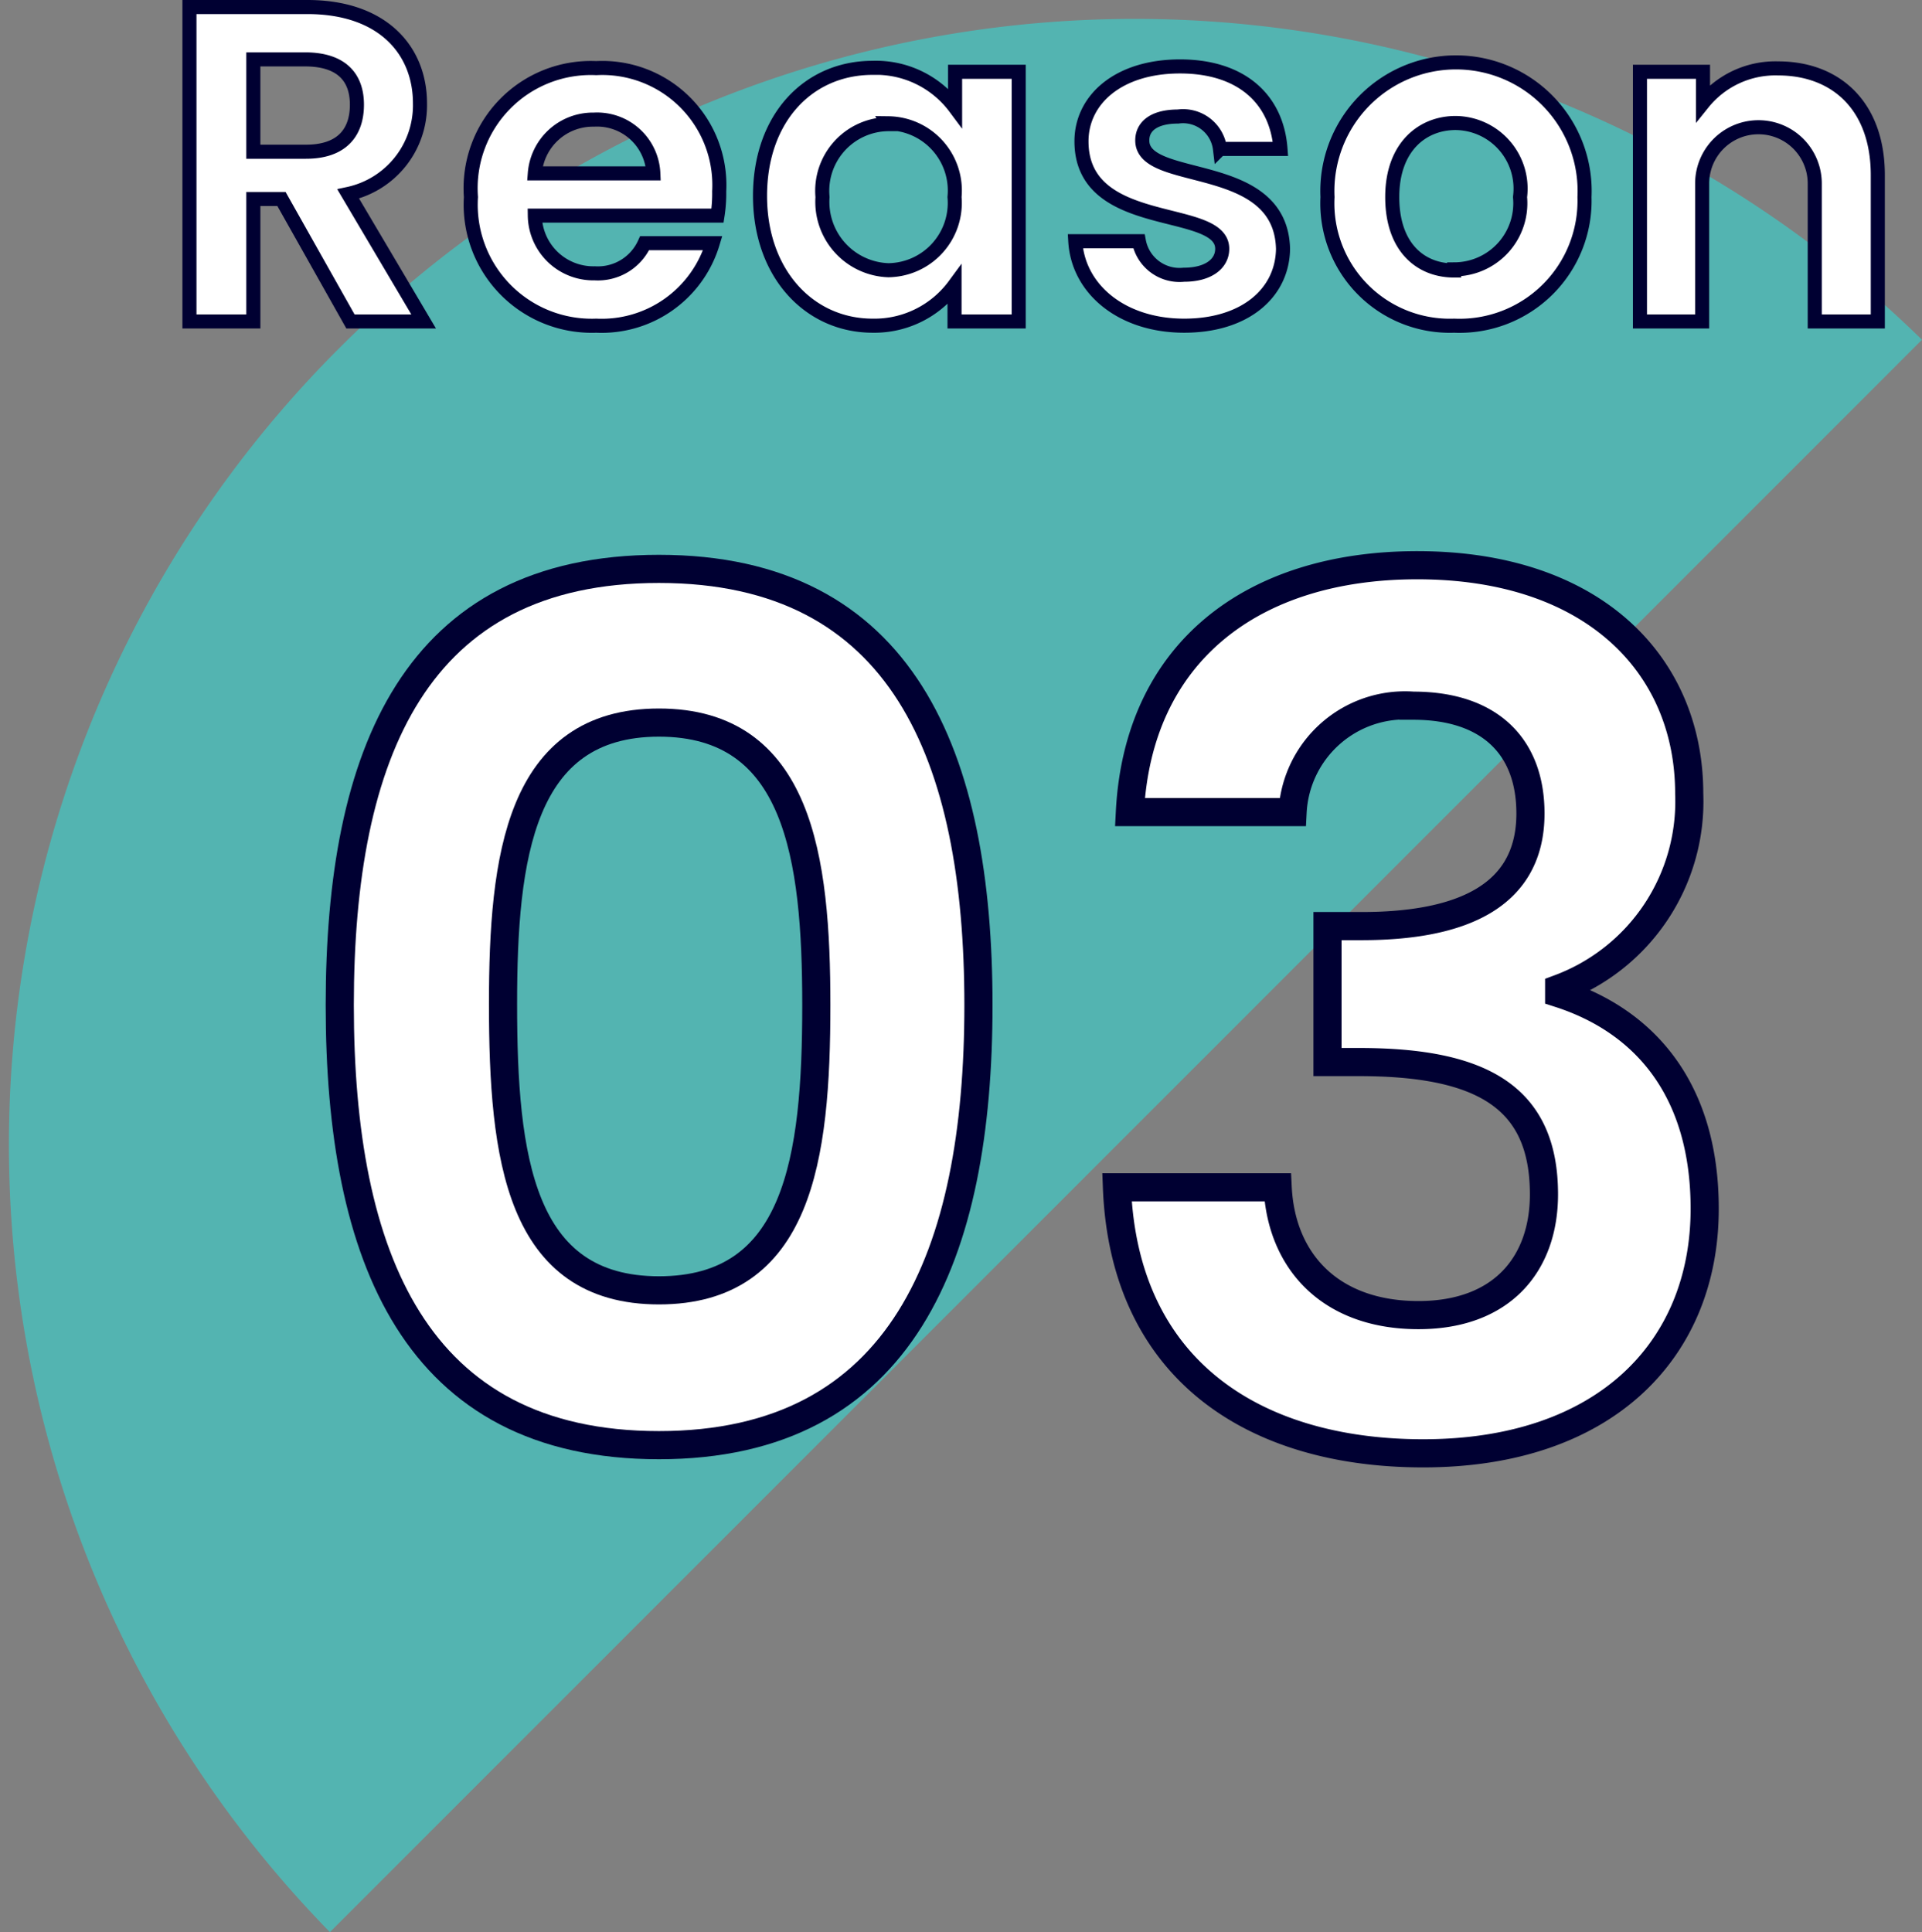
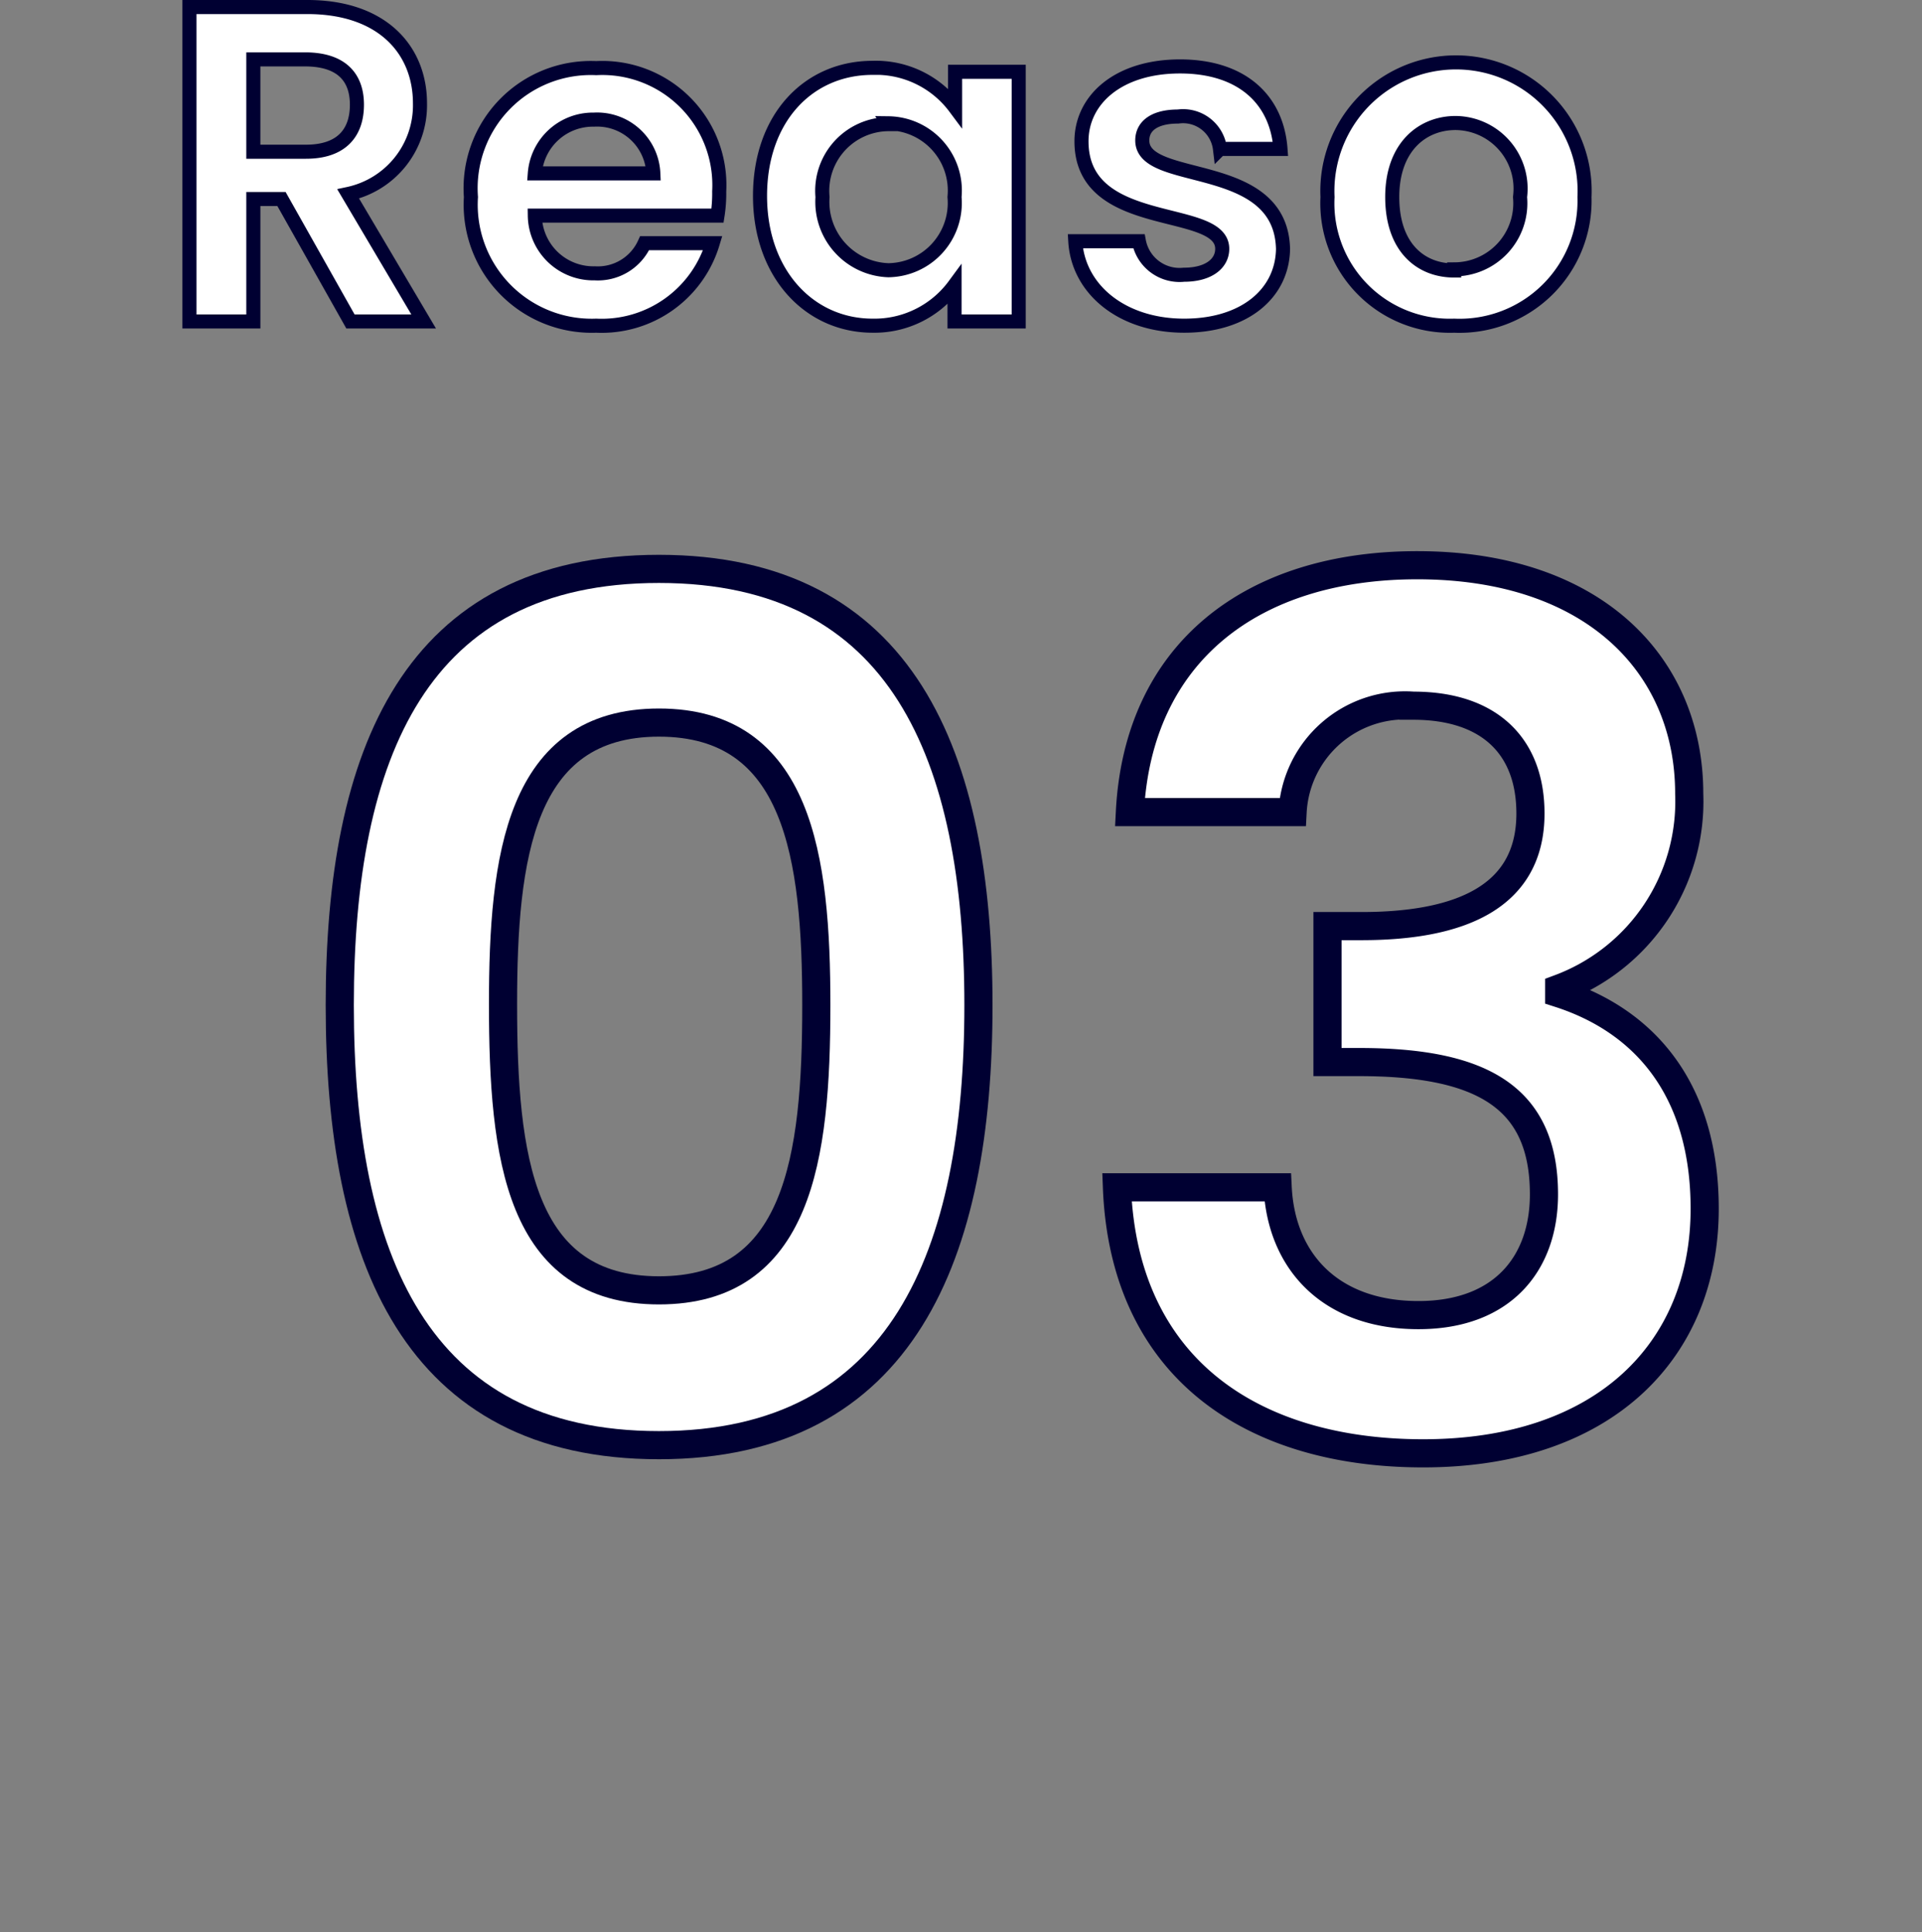
<svg xmlns="http://www.w3.org/2000/svg" viewBox="0 0 68.28 68.64">
  <rect x="0" y="0" width="68.28" height="68.64" fill="#808080" stroke="none" />
-   <path d="m11.72 68.64a40 40 0 0 1 56.56-56.57" fill="#53b4b1" />
  <g fill="#fff" stroke="#000032" stroke-miterlimit="10">
    <path d="m23.41 20.21c8.66 0 11.35 6.64 11.35 15.5s-2.69 15.63-11.35 15.63-11.34-6.68-11.34-15.63 2.69-15.5 11.34-15.5zm0 5.46c-4.95 0-5.54 4.79-5.54 10 0 5.46.59 10.17 5.54 10.17s5.59-4.67 5.59-10.13c0-5.25-.63-10.04-5.59-10.04z" />
    <path d="m50.35 20.08c6.3 0 9.66 3.58 9.66 8.11a7.09 7.09 0 0 1 -4.62 6.93v.17c3.11 1 5.17 3.49 5.17 7.65 0 5-3.53 8.69-10 8.69-6.05 0-10.63-3-10.88-9.45h5.71c.13 2.65 1.89 4.54 5 4.54 3 0 4.46-1.85 4.46-4.29 0-3.44-2.19-4.7-6.56-4.7h-1.13v-4.83h1.21c3.45 0 6-1 6-4 0-2.4-1.47-3.83-4.16-3.83a4 4 0 0 0 -4.29 3.78h-5.78c.29-5.66 4.33-8.77 10.21-8.77z" />
    <path d="m10.92.25c2.69 0 4 1.55 4 3.42a3.22 3.22 0 0 1 -2.55 3.22l2.68 4.53h-2.6l-2.45-4.35h-1v4.35h-2.27v-11.17zm-.08 1.86h-1.84v3.28h1.87c1.25 0 1.81-.66 1.81-1.67s-.59-1.61-1.84-1.61z" stroke-width=".5" />
    <path d="m21.18 11.57a4.3 4.3 0 0 1 -4.45-4.57 4.27 4.27 0 0 1 4.45-4.58 4.16 4.16 0 0 1 4.37 4.38 5 5 0 0 1 -.06.86h-6.49a2.08 2.08 0 0 0 2.13 2.05 1.82 1.82 0 0 0 1.77-1.07h2.42a4.12 4.12 0 0 1 -4.14 2.93zm-2.18-5.41h4.21a2 2 0 0 0 -2.11-1.91 2.07 2.07 0 0 0 -2.1 1.91z" stroke-width=".5" />
    <path d="m31 2.41a3.51 3.51 0 0 1 2.93 1.41v-1.27h2.26v8.87h-2.28v-1.29a3.53 3.53 0 0 1 -2.91 1.44c-2.24 0-4-1.84-4-4.61s1.72-4.55 4-4.55zm.58 2a2.37 2.37 0 0 0 -2.36 2.59 2.43 2.43 0 0 0 2.34 2.6 2.39 2.39 0 0 0 2.35-2.6 2.39 2.39 0 0 0 -2.35-2.62z" stroke-width=".5" />
    <path d="m42.07 11.57c-2.22 0-3.77-1.3-3.87-3h2.26a1.47 1.47 0 0 0 1.6 1.19c.88 0 1.36-.4 1.36-.92 0-1.58-5-.57-5-3.82 0-1.48 1.31-2.66 3.5-2.66s3.44 1.17 3.57 2.93h-2.15a1.32 1.32 0 0 0 -1.49-1.15c-.83 0-1.27.33-1.27.85 0 1.61 4.92.6 5 3.85-.02 1.57-1.35 2.73-3.51 2.73z" stroke-width=".5" />
    <path d="m51.66 11.57a4.35 4.35 0 0 1 -4.5-4.57 4.57 4.57 0 1 1 9.13 0 4.44 4.44 0 0 1 -4.63 4.57zm0-2a2.35 2.35 0 0 0 2.34-2.57 2.33 2.33 0 0 0 -2.29-2.63c-1.18 0-2.25.85-2.25 2.63s1 2.61 2.2 2.61z" stroke-width=".5" />
-     <path d="m64.47 6.52a2 2 0 1 0 -4 0v4.9h-2.21v-8.87h2.24v1.11a3.3 3.3 0 0 1 2.67-1.23c2.06 0 3.54 1.34 3.54 3.79v5.2h-2.24z" stroke-width=".5" />
  </g>
</svg>